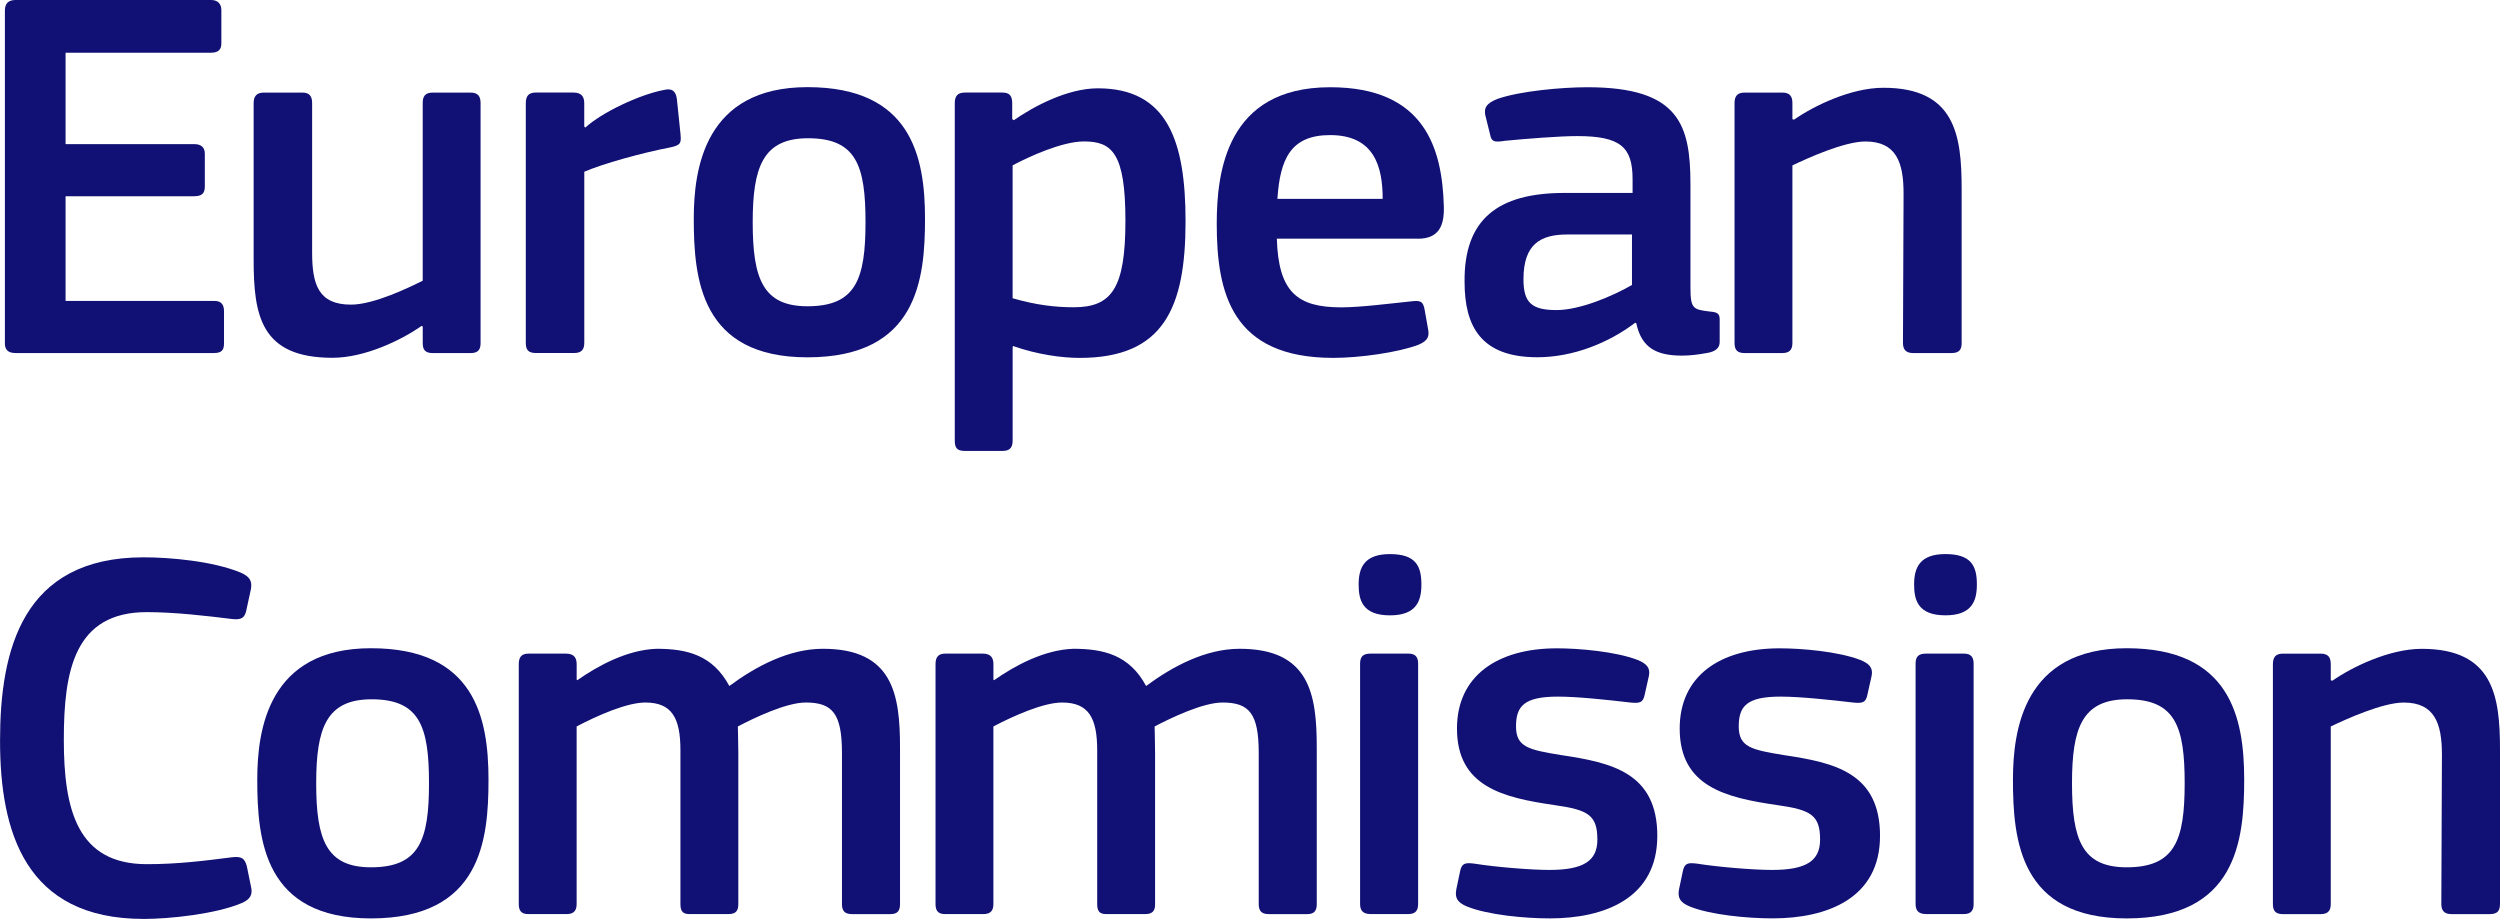
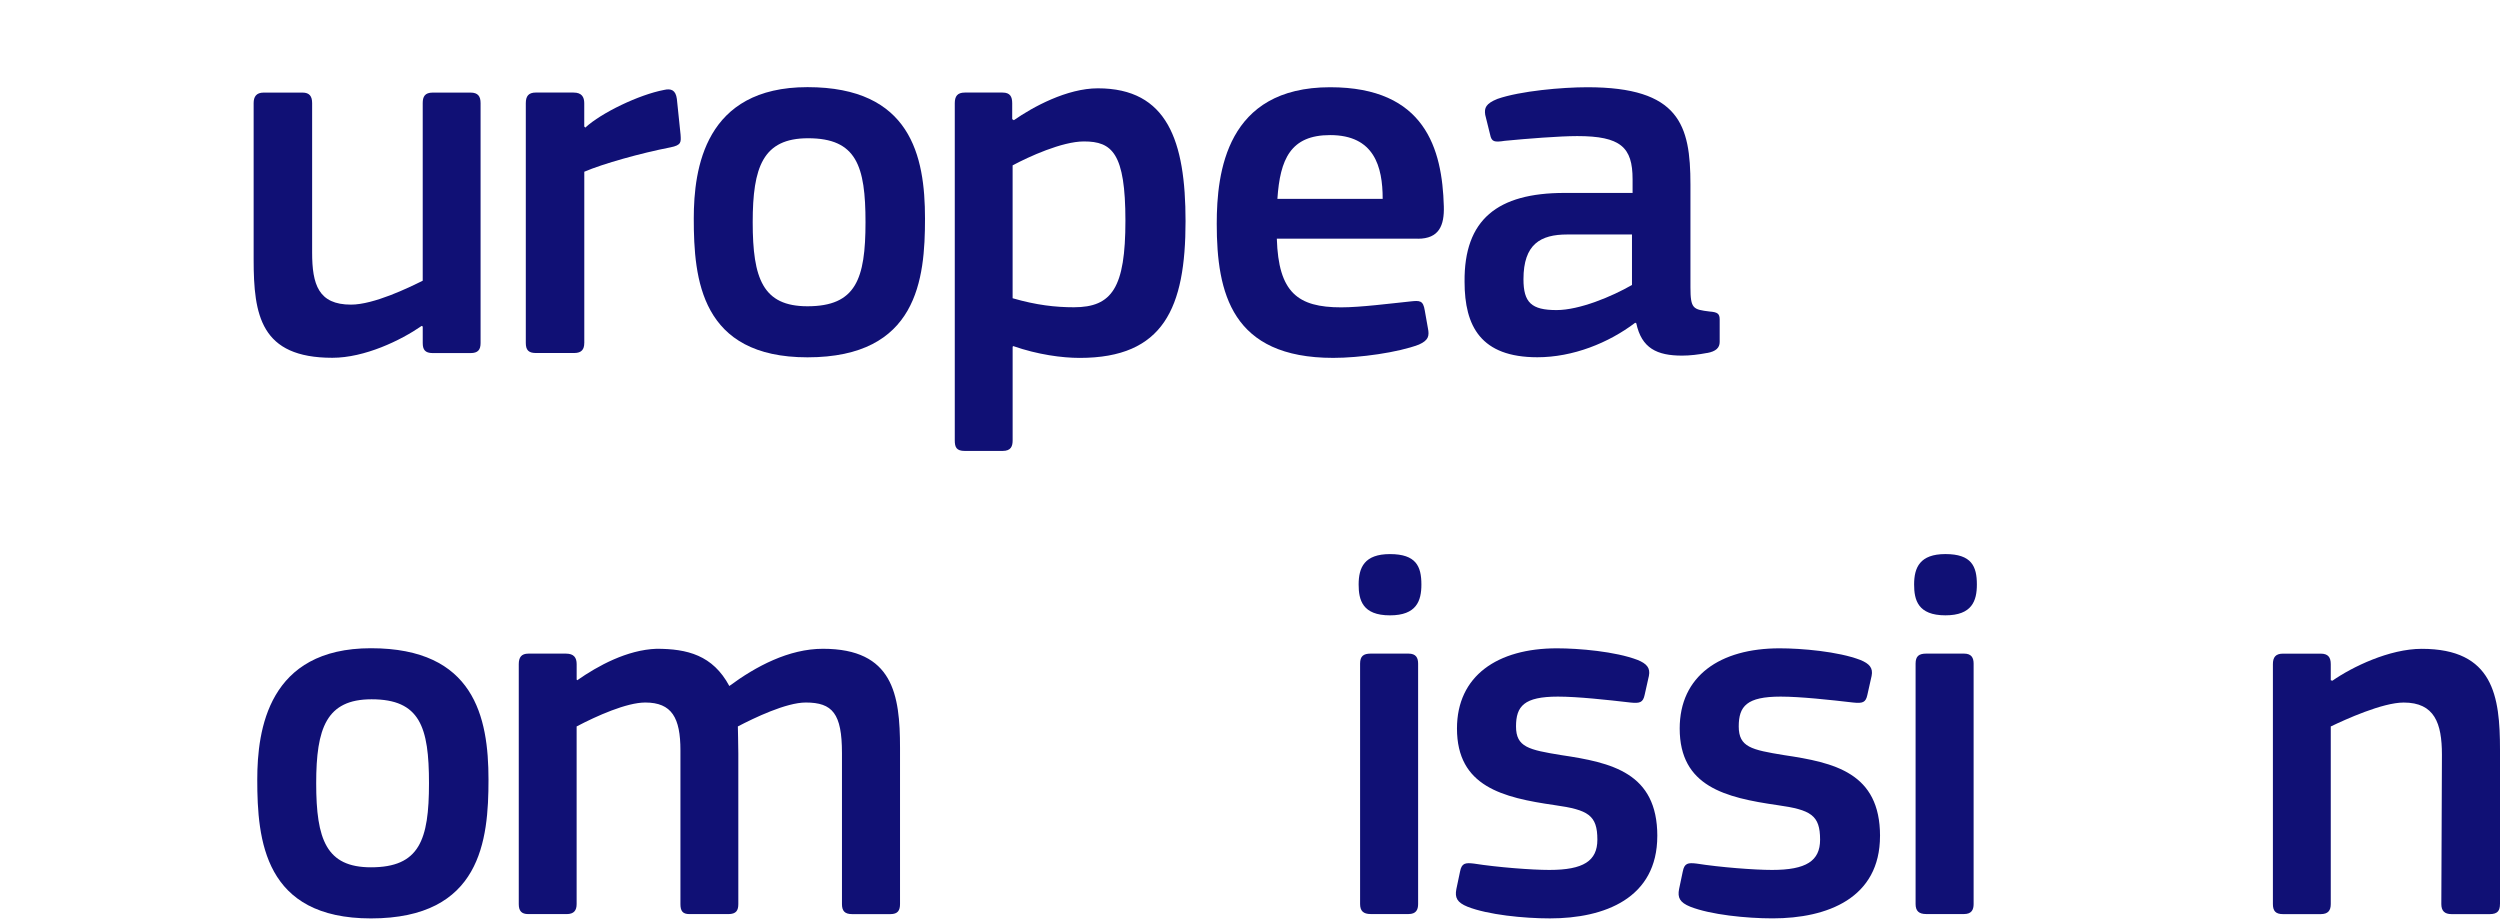
<svg xmlns="http://www.w3.org/2000/svg" id="Layer_1" version="1.1" viewBox="0 0 108.353 39.828">
  <defs>
    <style>
      .st0 {
        fill: #101075;
      }
    </style>
  </defs>
  <path class="st0" d="M13.111,4.013h-1.683c-.32,0-.435.18-.435.455v6.777c0,2.419.301,4.262,3.411,4.262,1.402,0,2.969-.755,3.872-1.382l.046.026v.717c0,.275.09.435.435.435h1.638-.001c.32,0,.435-.141.435-.435V4.468c0-.295-.115-.455-.435-.455h-1.638c-.346,0-.435.18-.435.455v7.698c-.602.301-2.118,1.037-3.11,1.037-1.408,0-1.683-.87-1.683-2.259v-6.476c0-.295-.115-.455-.416-.455h-.001Z" />
-   <path class="st0" d="M9.133,2.285c.346,0,.461-.141.461-.416V.435c0-.275-.166-.435-.442-.435H.673C.353,0,.212.16.212.461H.212v14.424c0,.275.141.416.461.416h8.594c.327,0,.442-.115.442-.416v-1.401c0-.301-.141-.442-.416-.442H2.842v-4.537h5.574c.346,0,.461-.14.461-.416v-1.427c0-.275-.16-.416-.461-.416H2.842v-3.961h6.291Z" />
  <path class="st0" d="M73.983,15.301c.391-.07.55-.23.55-.48v-.973c0-.25-.09-.32-.435-.346-.717-.09-.832-.115-.832-1.056v-4.448c0-2.585-.48-4.217-4.467-4.217-1.088,0-2.905.16-3.897.505-.506.205-.577.39-.531.691l.211.851c.064.321.179.346.64.275.922-.09,2.374-.205,3.136-.205,1.888,0,2.4.486,2.4,1.869v.595h-2.95c-2.905,0-4.358,1.152-4.332,3.852,0,1.933.71,3.27,3.155,3.27,1.542,0,3.09-.621,4.242-1.497l.046.025c.23,1.081.896,1.401,1.984,1.401.346,0,.71-.045,1.081-.115l-.001.003ZM70.732,12.351c-.877.505-2.278,1.088-3.27,1.088-1.088,0-1.433-.326-1.433-1.337,0-1.523.742-1.939,1.894-1.939h2.809v2.189-.001Z" />
  <path class="st0" d="M34.997,3.777c-4.448,0-4.928,3.526-4.928,5.695,0,2.624.301,6.015,4.928,6.015,4.774,0,5.094-3.392,5.094-6.015,0-2.72-.621-5.695-5.094-5.695ZM34.997,13.274c-1.933,0-2.374-1.197-2.374-3.641,0-2.393.442-3.641,2.4-3.641,2.099,0,2.489,1.197,2.489,3.641,0,2.464-.416,3.641-2.515,3.641Z" />
  <path class="st0" d="M43.454,4.012h-1.638c-.32,0-.435.16-.435.461v14.61c0,.301.071.461.435.461h1.638c.371,0,.435-.211.435-.461v-4.057l.026-.026c1.062.371,2.118.512,2.88.512h0c3.641,0,4.588-2.169,4.588-5.925,0-3.481-.787-5.759-3.801-5.759-1.337,0-2.816.806-3.641,1.382l-.071-.046v-.691c0-.282-.09-.461-.416-.461ZM43.888,7.167c.691-.371,2.144-1.037,3.091-1.037h0c1.222,0,1.798.506,1.798,3.437,0,2.899-.576,3.75-2.233,3.75-.787,0-1.619-.09-2.656-.391v-5.759Z" />
  <path class="st0" d="M24.862,4.011h-1.638c-.32,0-.435.16-.435.461v10.393c0,.3.115.435.435.435h1.664c.32,0,.435-.16.435-.435h.001v-7.422c.806-.346,2.445-.806,3.731-1.056.487-.096.462-.23.441-.557l-.16-1.542c-.051-.39-.256-.461-.557-.39-1.082.205-2.72.992-3.411,1.632l-.046-.046v-1.011c0-.275-.115-.461-.461-.461l.001-.001Z" />
-   <path class="st0" d="M82.921,15.302h1.657c.346.001.442-.158.442-.434v-6.687c0-2.323-.282-4.377-3.392-4.377-1.408,0-3.021.787-3.872,1.382-.019,0-.045-.02-.071-.02v-.698c0-.295-.115-.455-.435-.455h-1.638c-.32,0-.435.16-.435.455v10.399c0,.294.115.435.435.435h1.638c.32,0,.435-.16.435-.435v-7.698c.627-.301,2.24-1.037,3.161-1.037,1.337,0,1.657.896,1.657,2.259l-.026,6.476c0,.294.141.435.442.435h.002Z" />
  <path class="st0" d="M61.451,10.347c.921,0,1.152-.576,1.126-1.408-.07-2.483-.806-5.158-4.927-5.158-4.499,0-4.915,3.686-4.915,5.919,0,3.001.646,5.811,5.049,5.811,1.133,0,2.809-.23,3.712-.576.416-.186.461-.371.39-.717l-.135-.762c-.07-.437-.211-.437-.627-.391-.877.09-2.163.256-2.995.256-1.888,0-2.72-.646-2.79-2.976h6.111l.001.002ZM57.649,5.855c1.907,0,2.278,1.357,2.278,2.764h-4.563c.115-1.728.576-2.764,2.285-2.764Z" />
  <path class="st0" d="M83.485,28.328c-.32,0-.461.115-.461.435v10.418c0,.3.141.435.461.435h1.638c.327,0,.416-.185.416-.435v-10.418c0-.25-.09-.435-.416-.435,0,0-1.638,0-1.638-0Z" />
  <path class="st0" d="M81.483,36.234c0-2.745-1.977-3.181-4.166-3.507-1.408-.23-1.958-.346-1.958-1.242,0-.877.345-1.293,1.817-1.293.851,0,2.144.141,3.136.256.416.045.551,0,.621-.327l.185-.826c.07-.346-.096-.531-.486-.691-.966-.371-2.56-.505-3.5-.505-2.585,0-4.332,1.197-4.332,3.475,0,2.515,1.977,2.995,4.236,3.321,1.453.205,1.849.435,1.849,1.497,0,.921-.602,1.312-2.08,1.312-.781,0-2.259-.116-3.27-.275-.371-.044-.531-.026-.602.346l-.16.761c-.07.365.026.576.486.762.877.346,2.419.505,3.571.505h0c2.374,0,4.652-.876,4.652-3.57l.001.001Z" />
  <path class="st0" d="M108.353,39.185v-6.687c0-2.323-.282-4.377-3.392-4.377-1.402,0-3.021.787-3.872,1.382-.025,0-.045-.02-.071-.02v-.698c0-.295-.115-.455-.435-.455h-1.638c-.32,0-.435.16-.435.455v10.399c0,.294.115.435.435.435h1.638c.32,0,.435-.16.435-.435v-7.698c.627-.301,2.24-1.037,3.161-1.037,1.337,0,1.657.896,1.657,2.259l-.026,6.476c0,.294.141.435.442.435h1.657c.346.001.442-.158.442-.434h.002Z" />
-   <path class="st0" d="M87.244,33.79c0,2.624.301,6.015,4.928,6.015,4.774,0,5.094-3.392,5.094-6.015,0-2.72-.621-5.695-5.094-5.695-4.448,0-4.928,3.526-4.928,5.695ZM92.197,30.308c2.099,0,2.489,1.197,2.489,3.641,0,2.464-.416,3.641-2.515,3.641-1.933,0-2.368-1.197-2.368-3.641,0-2.393.435-3.641,2.393-3.641h.001Z" />
  <path class="st0" d="M84.317,24.014c-1.107,0-1.357.582-1.357,1.318,0,.666.16,1.337,1.357,1.337,1.152,0,1.363-.627,1.363-1.337,0-.787-.23-1.318-1.363-1.318Z" />
  <path class="st0" d="M59.409,28.328c-.32,0-.461.115-.461.435v10.418c0,.3.141.435.461.435h1.638c.327,0,.416-.185.416-.435v-10.418c0-.25-.09-.435-.416-.435,0,0-1.638,0-1.638-0Z" />
  <path class="st0" d="M60.242,24.015c-1.107,0-1.357.582-1.357,1.318,0,.666.16,1.337,1.357,1.337,1.152,0,1.363-.627,1.363-1.337,0-.787-.23-1.318-1.363-1.318Z" />
-   <path class="st0" d="M54.996,39.619h1.658c.32,0,.416-.16.416-.435v-6.777c0-2.304-.301-4.288-3.34-4.288-1.478,0-2.905.761-4.057,1.613-.717-1.337-1.824-1.613-3.155-1.613-1.274.045-2.541.736-3.436,1.363l-.026-.026v-.672c0-.275-.115-.455-.461-.455h-1.632c-.301,0-.416.16-.416.455v10.399c0,.294.115.435.416.435h1.657c.32,0,.435-.16.435-.435v-7.698c.877-.461,2.169-1.037,2.976-1.037,1.152,0,1.523.665,1.523,2.073v6.662c0,.294.09.435.391.435h1.683c.346,0,.435-.16.435-.435v-6.527c0-.525-.02-.941-.02-1.171.71-.371,2.093-1.037,2.944-1.037,1.158,0,1.568.48,1.568,2.189v6.547c0,.294.116.435.442.435l-.001 0Z" />
-   <path class="st0" d="M6.22,39.828c1.126,0,3.136-.211,4.262-.691.37-.16.486-.371.391-.736l-.179-.877c-.096-.3-.185-.417-.627-.371-1.241.16-2.374.301-3.705.301-3.02,0-3.596-2.374-3.596-5.395,0-2.995.461-5.529,3.596-5.529,1.197,0,2.579.16,3.705.3.416.045.531-.07.602-.346l.205-.947c.07-.365-.064-.55-.435-.717-1.222-.506-3.091-.665-4.217-.665h0C.968,24.155.002,28.167.002,32.103s1.081,7.724,6.22,7.724l-.002.001Z" />
  <path class="st0" d="M36.934,39.619h1.658c.32,0,.416-.16.416-.435v-6.777c0-2.304-.301-4.288-3.341-4.288-1.478,0-2.905.761-4.057,1.613-.717-1.337-1.824-1.613-3.155-1.613-1.273.045-2.54.736-3.436,1.363l-.026-.026v-.672c0-.275-.115-.455-.461-.455h-1.632c-.301,0-.416.16-.416.455v10.399c0,.294.115.435.416.435h1.657c.32,0,.435-.16.435-.435v-7.698c.877-.461,2.169-1.037,2.976-1.037,1.152,0,1.523.665,1.523,2.073v6.662c0,.294.09.435.391.435h1.683c.346,0,.435-.16.435-.435v-6.527c0-.525-.02-.941-.02-1.171.71-.371,2.093-1.037,2.944-1.037,1.158,0,1.568.48,1.568,2.189v6.547c0,.294.116.435.442.435Z" />
  <path class="st0" d="M71.83,36.234c0-2.745-1.977-3.181-4.166-3.507-1.408-.23-1.958-.346-1.958-1.242,0-.877.345-1.293,1.817-1.293.851,0,2.144.141,3.136.256.416.044.55,0,.621-.327l.185-.826c.07-.346-.096-.531-.486-.691-.966-.371-2.56-.505-3.5-.505-2.585,0-4.332,1.197-4.332,3.475,0,2.515,1.977,2.995,4.236,3.321,1.453.205,1.849.435,1.849,1.497,0,.921-.602,1.312-2.08,1.312-.781,0-2.259-.116-3.27-.275-.371-.044-.531-.026-.602.346l-.16.762c-.07.365.026.576.486.762.877.346,2.419.505,3.571.505h0c2.374,0,4.652-.876,4.652-3.57l.001-0Z" />
  <path class="st0" d="M16.078,39.805c4.774,0,5.094-3.392,5.094-6.015,0-2.72-.621-5.695-5.094-5.695-4.448,0-4.928,3.526-4.928,5.695,0,2.624.301,6.015,4.928,6.015ZM16.104,30.308c2.099,0,2.489,1.197,2.489,3.641,0,2.464-.416,3.641-2.515,3.641-1.932,0-2.374-1.197-2.374-3.641,0-2.393.442-3.641,2.4-3.641Z" />
</svg>